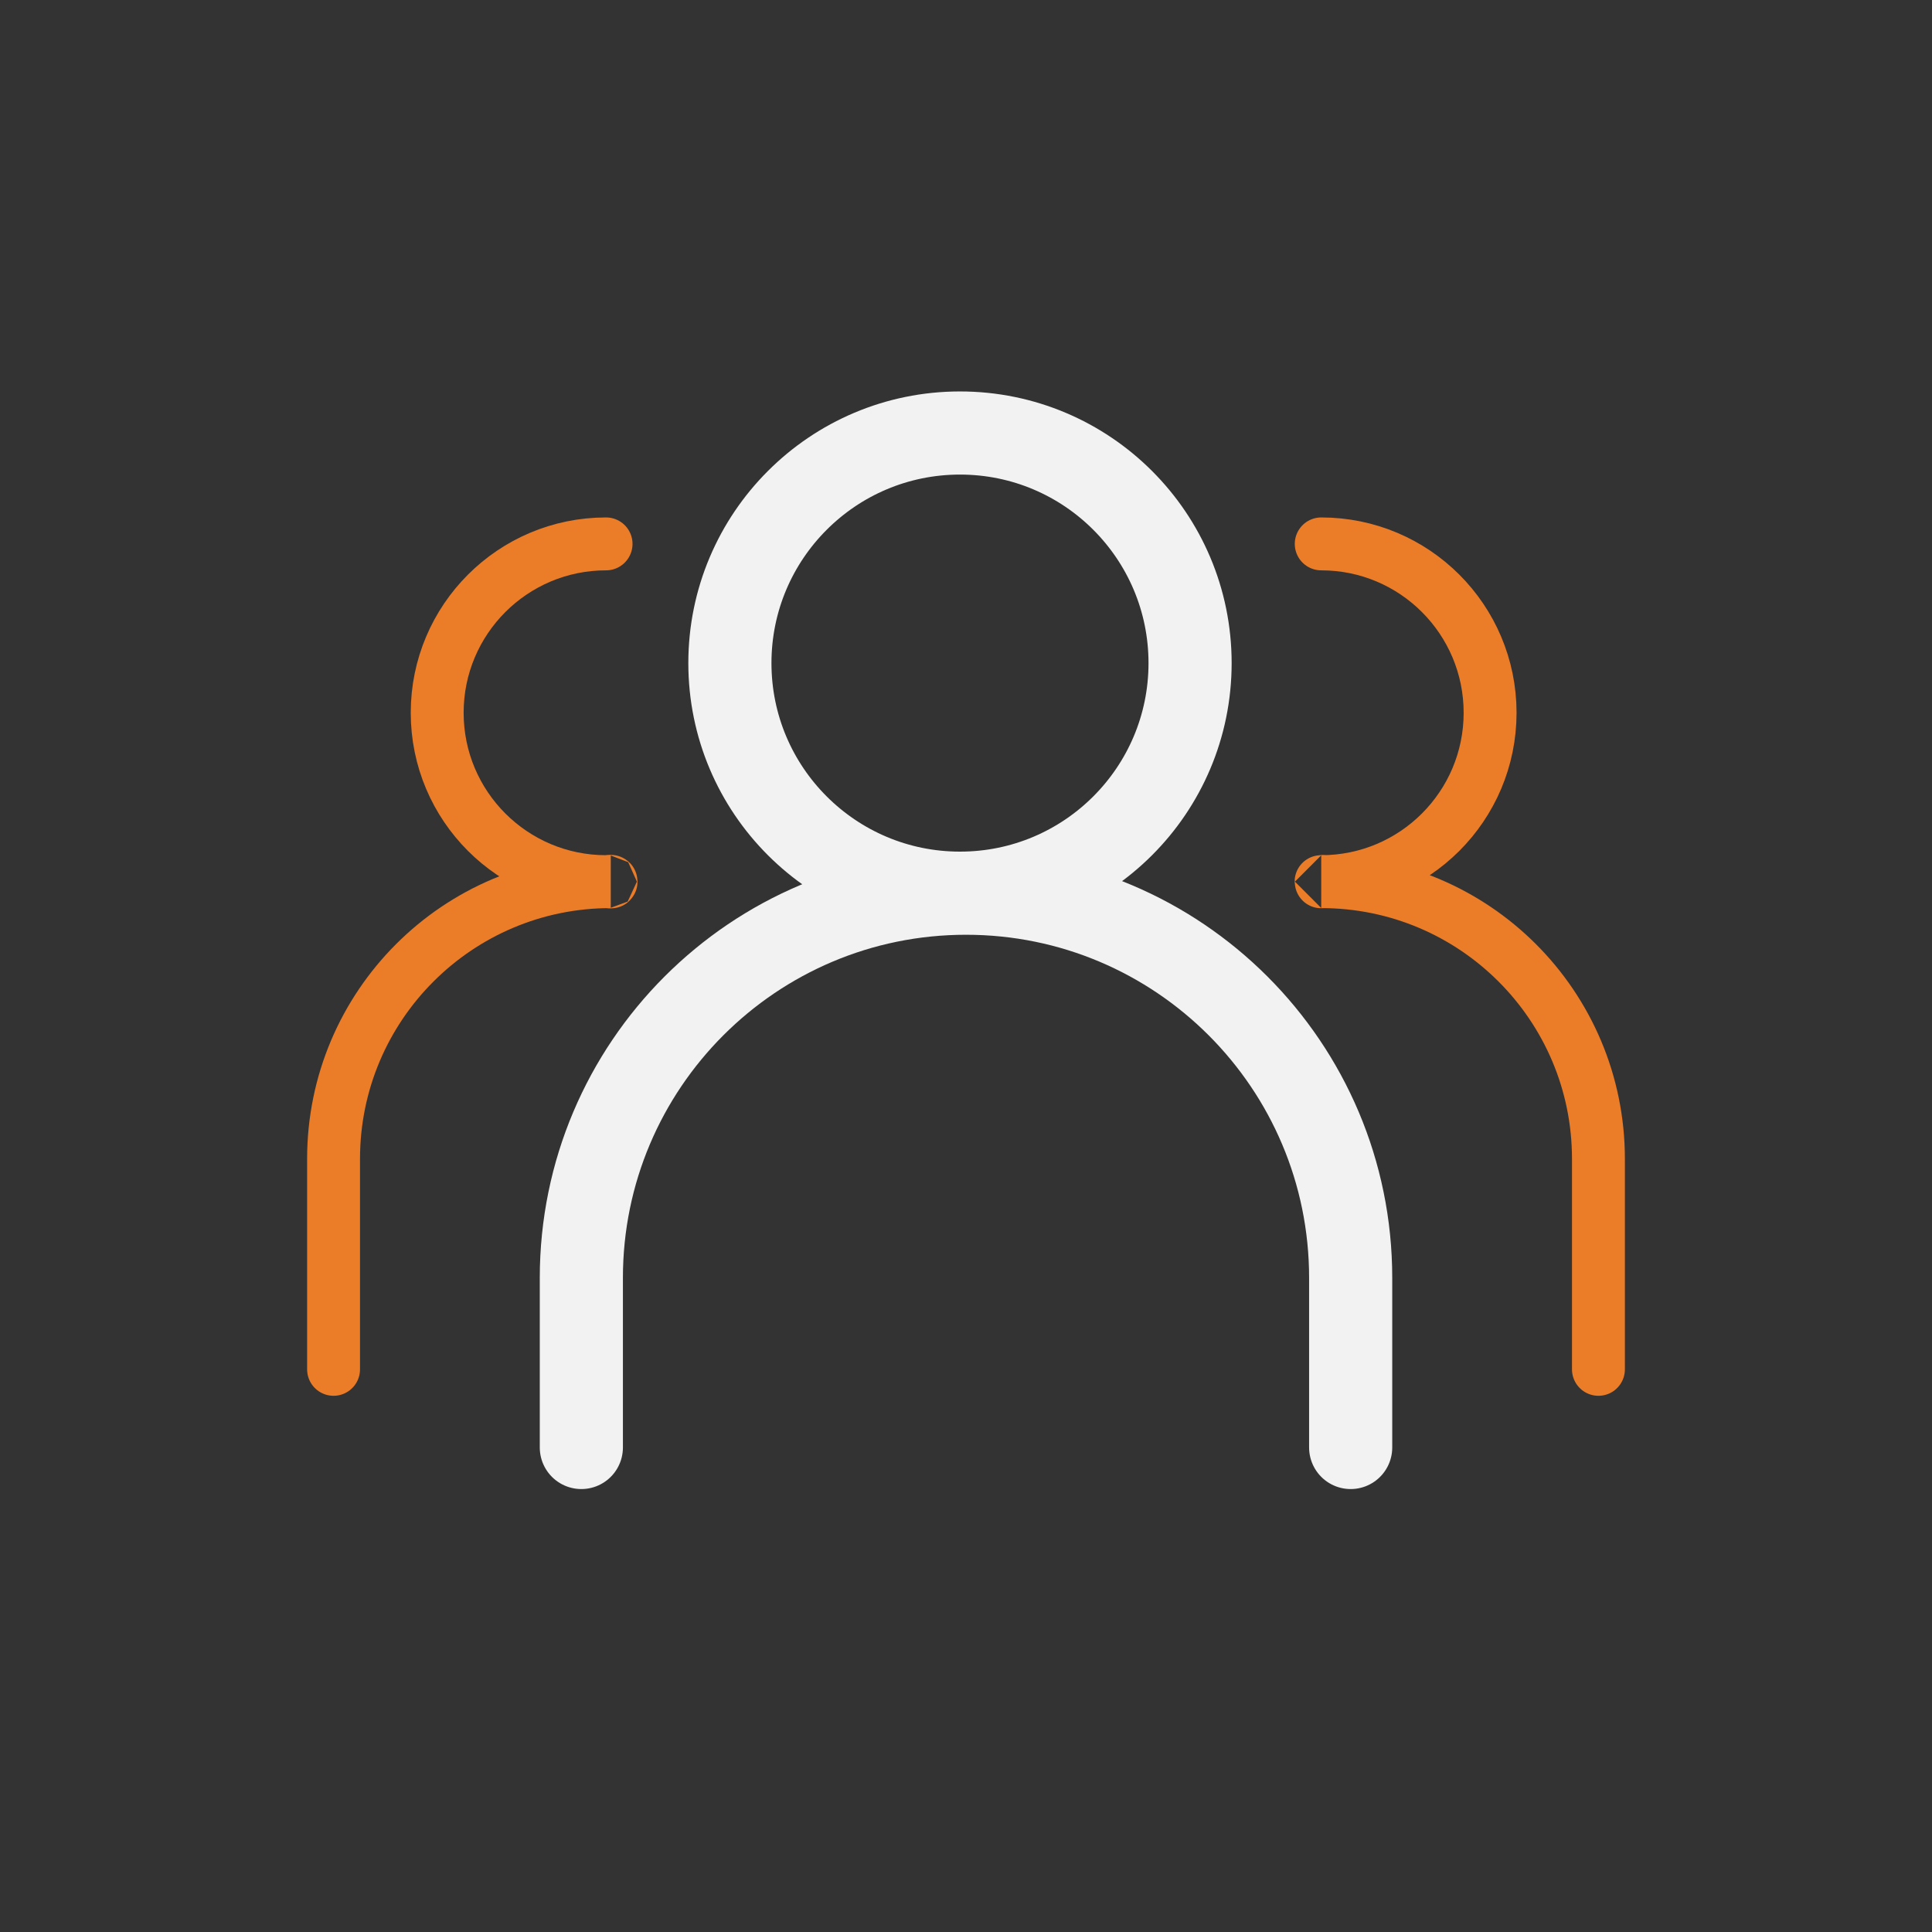
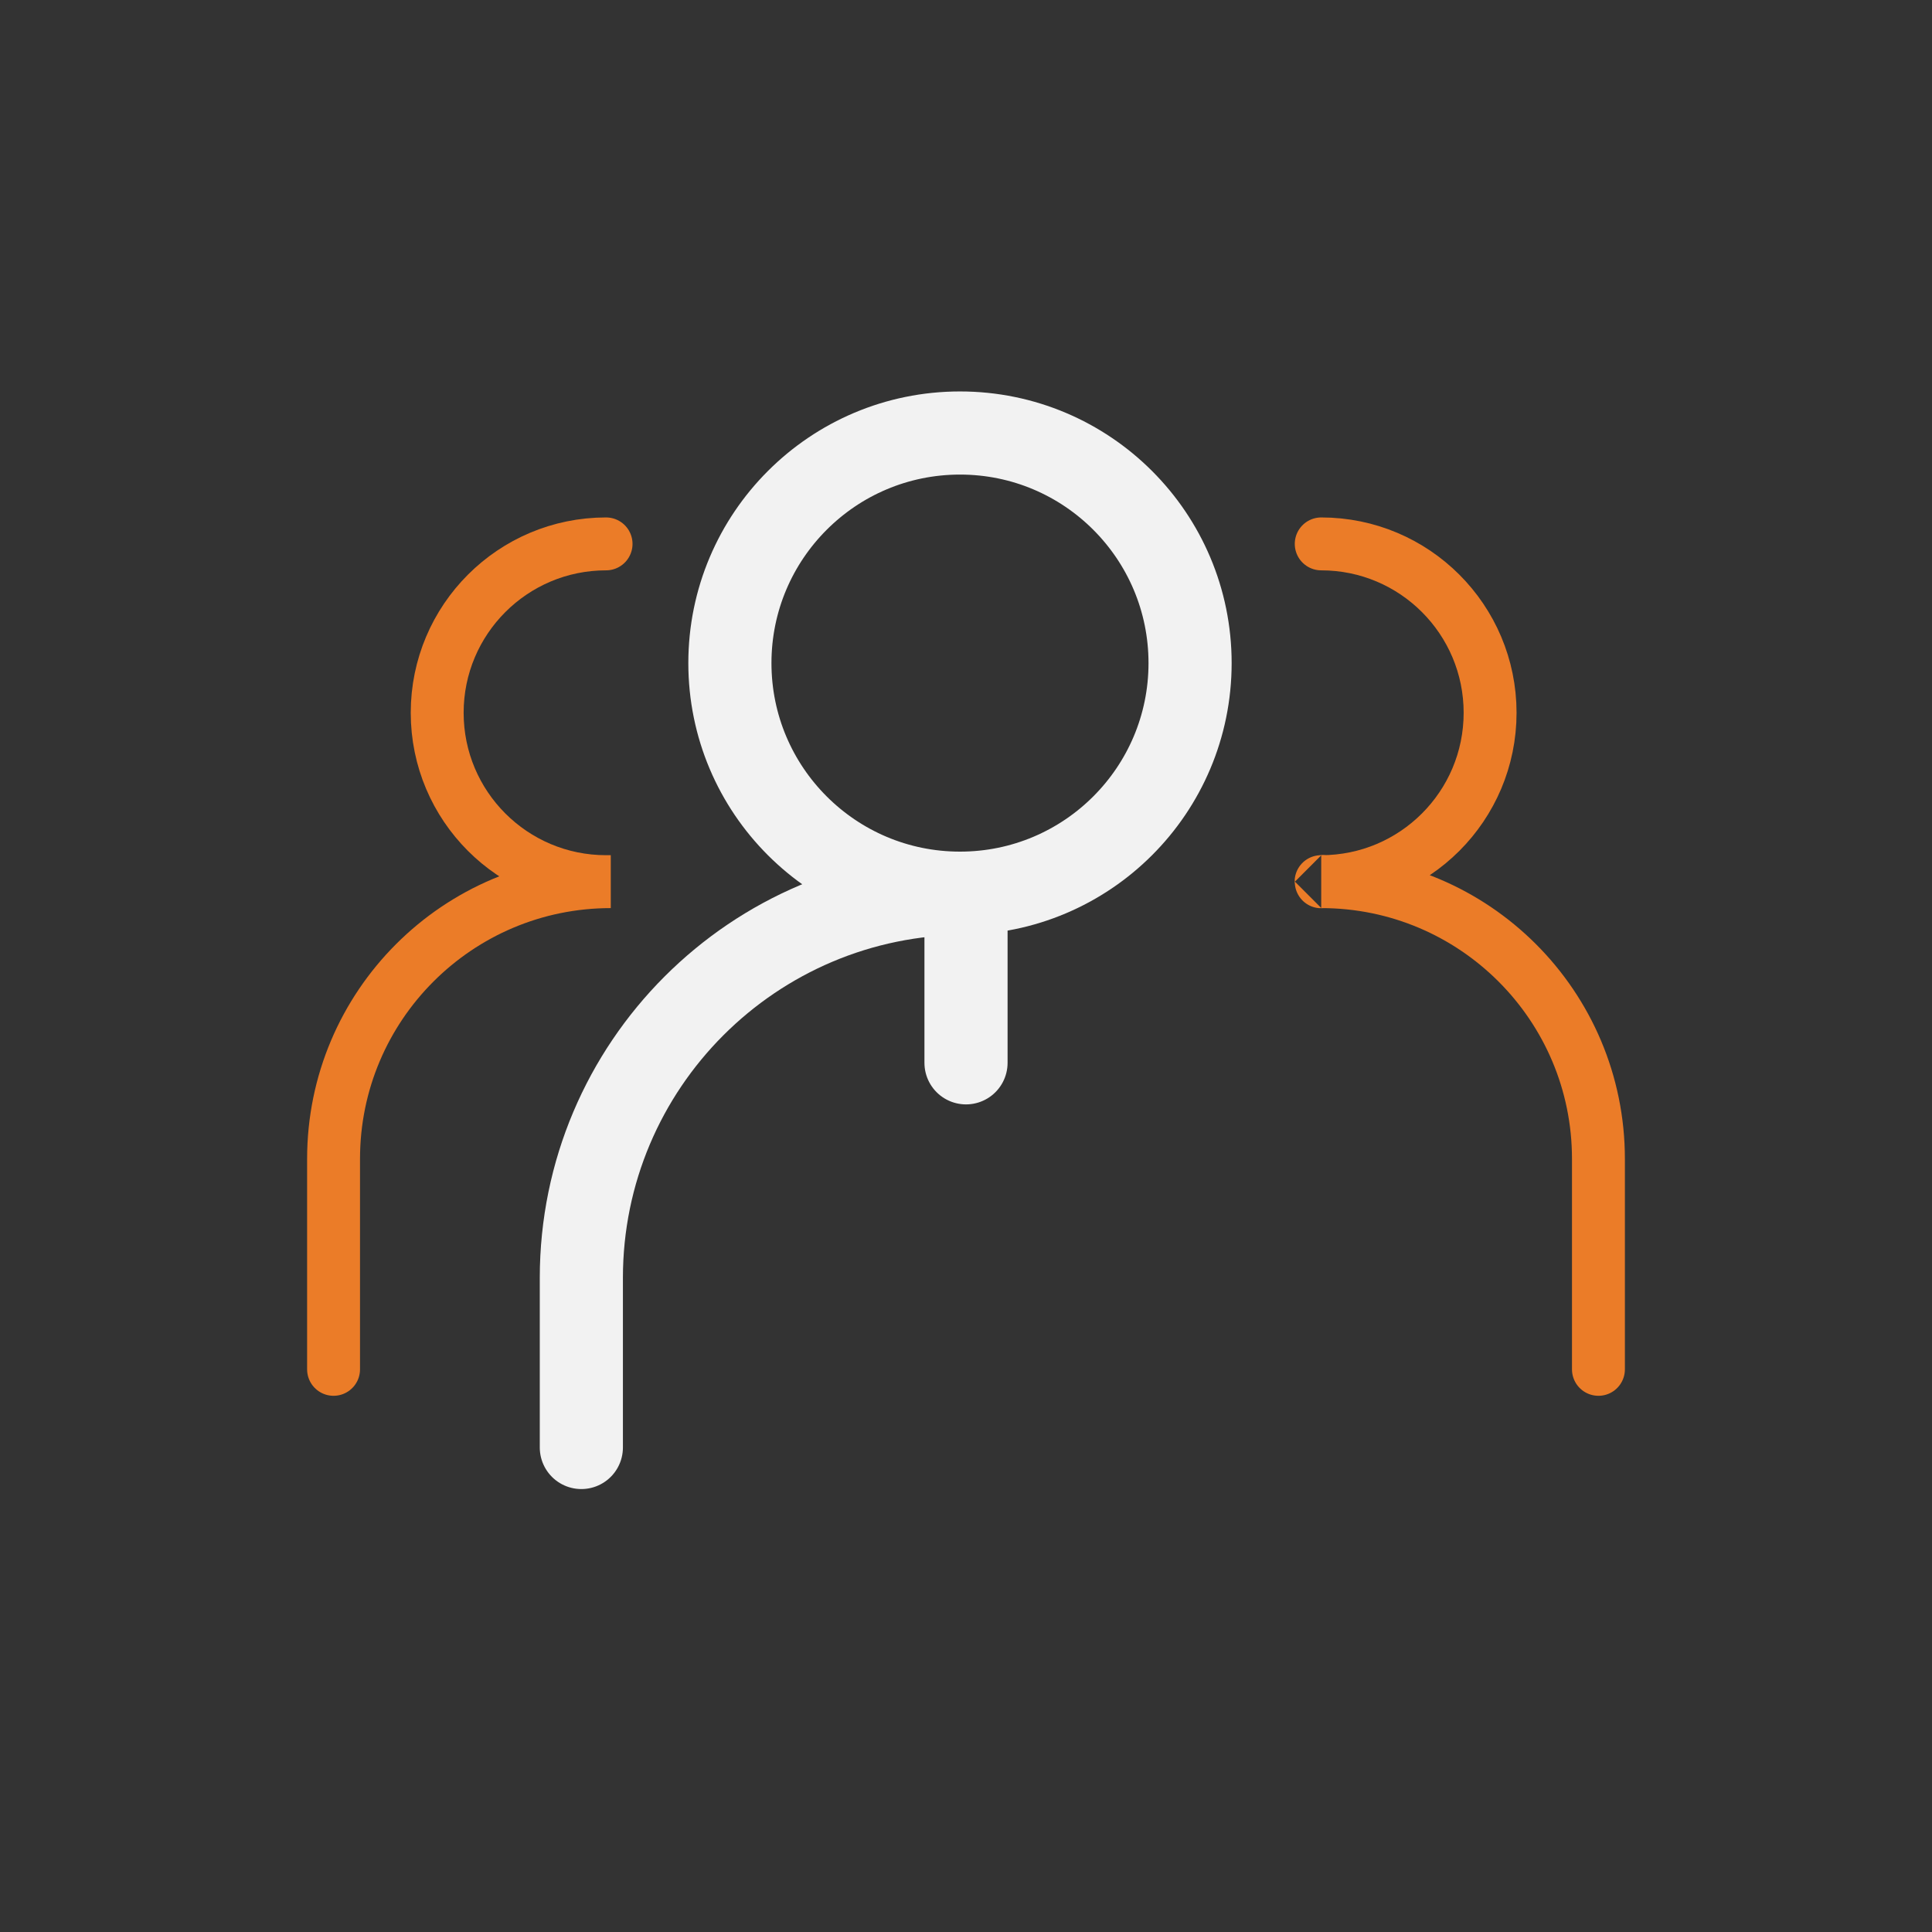
<svg xmlns="http://www.w3.org/2000/svg" id="a" width="26.63in" height="26.63in" viewBox="0 0 1917.28 1917.28">
  <rect x="0" y="0" width="1917.28" height="1917.28" fill="#333333" stroke="none" />
  <circle cx="1311.16" cy="874.93" r=".15" fill="none" stroke="#eb7c28" stroke-linecap="round" stroke-miterlimit="10" stroke-width="52.5" />
  <path d="m1586.26,1358.91v-208.88c0-151.93-123.16-275.1-275.1-275.1,92.56,0,167.59-75.03,167.59-167.59s-75.03-167.59-167.59-167.59" fill="none" stroke="#eb7c28" stroke-linecap="round" stroke-miterlimit="10" stroke-width="52.5" />
  <path d="m331.02,1358.91v-208.88c0-151.93,123.16-275.1,275.1-275.1h-4.67c-92.56,0-167.59-75.03-167.59-167.59s75.03-167.59,167.59-167.59" fill="none" stroke="#eb7c28" stroke-linecap="round" stroke-miterlimit="10" stroke-width="52.5" />
-   <circle cx="606.11" cy="874.93" r=".31" fill="none" stroke="#eb7c28" stroke-linecap="round" stroke-miterlimit="10" stroke-width="52.5" />
-   <path d="m576.92,1436.46v-168.34c0-210.82,170.91-381.73,381.73-381.73h-5.98c-126.11,0-228.34-102.23-228.34-228.34s102.23-228.34,228.34-228.34,228.34,102.23,228.34,228.34-102.23,228.34-228.34,228.34h5.98c210.82,0,381.73,170.91,381.73,381.73v168.34" fill="none" stroke="#f2f2f2" stroke-linecap="round" stroke-miterlimit="10" stroke-width="82.5" />
+   <path d="m576.92,1436.46v-168.34c0-210.82,170.91-381.73,381.73-381.73h-5.98c-126.11,0-228.34-102.23-228.34-228.34s102.23-228.34,228.34-228.34,228.34,102.23,228.34,228.34-102.23,228.34-228.34,228.34h5.98v168.34" fill="none" stroke="#f2f2f2" stroke-linecap="round" stroke-miterlimit="10" stroke-width="82.5" />
</svg>